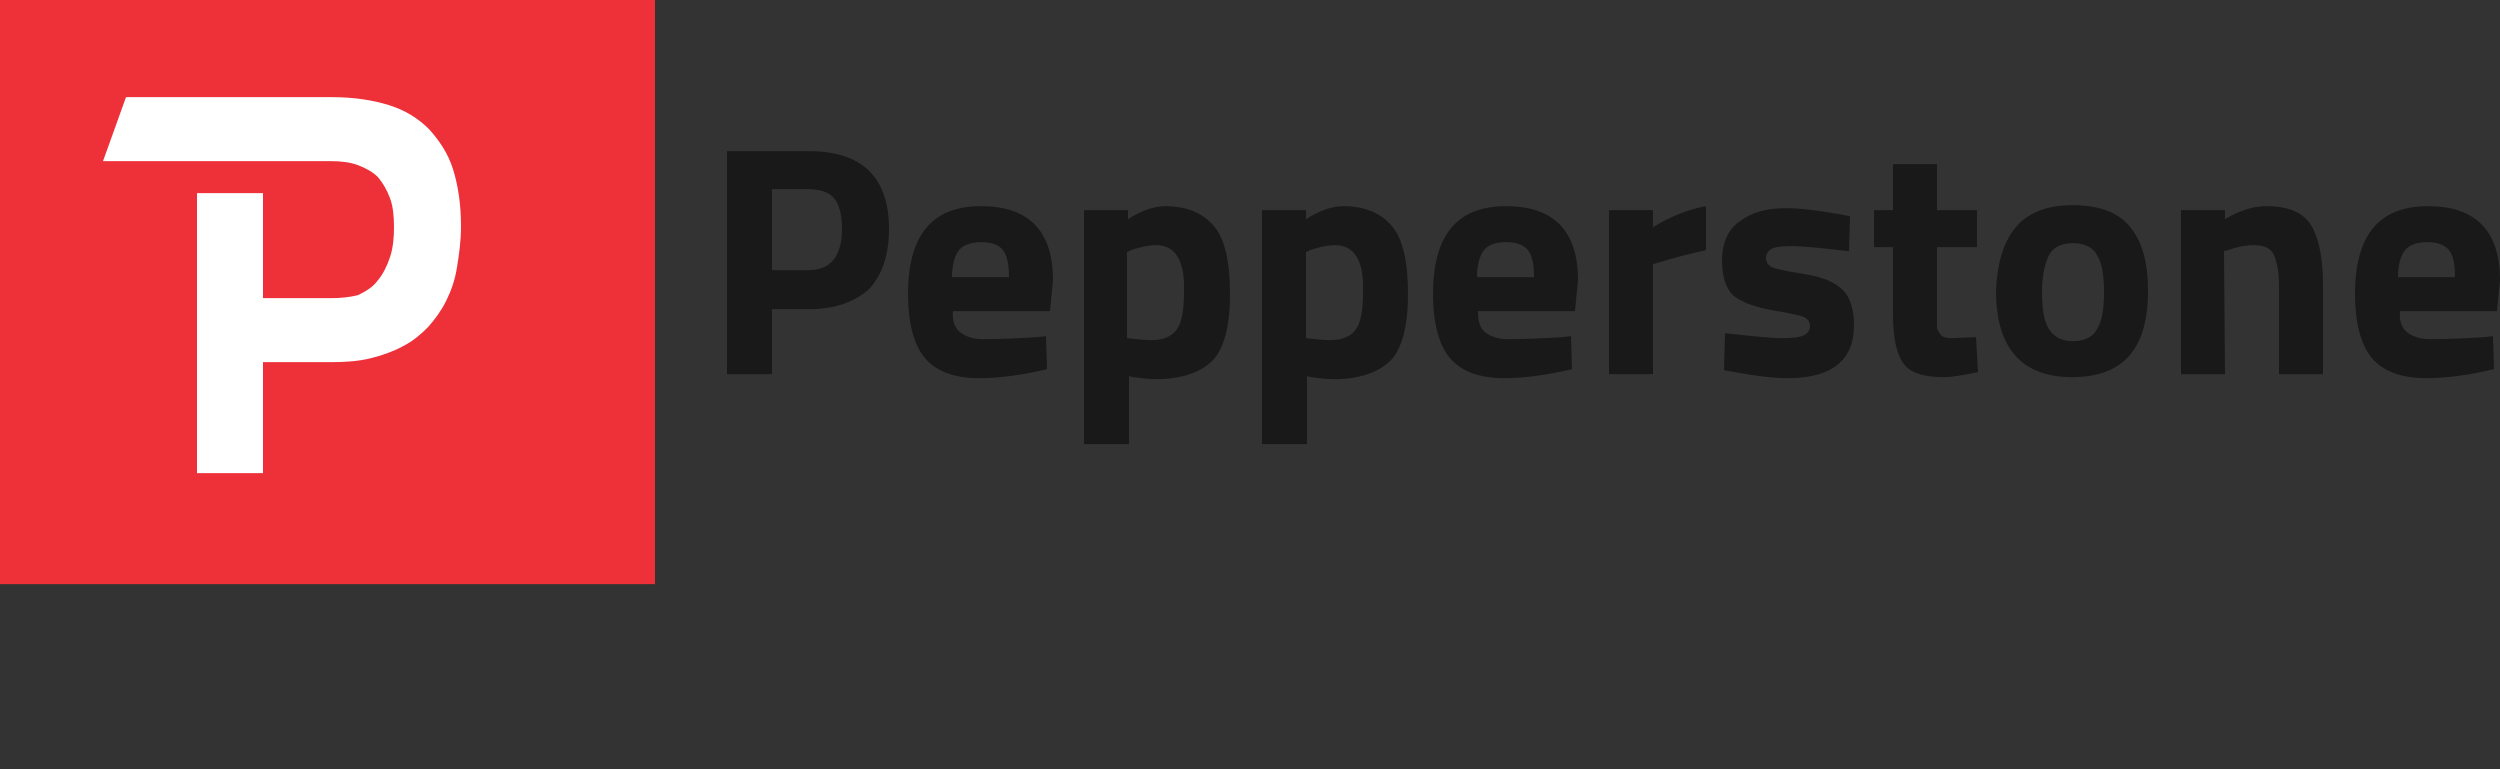
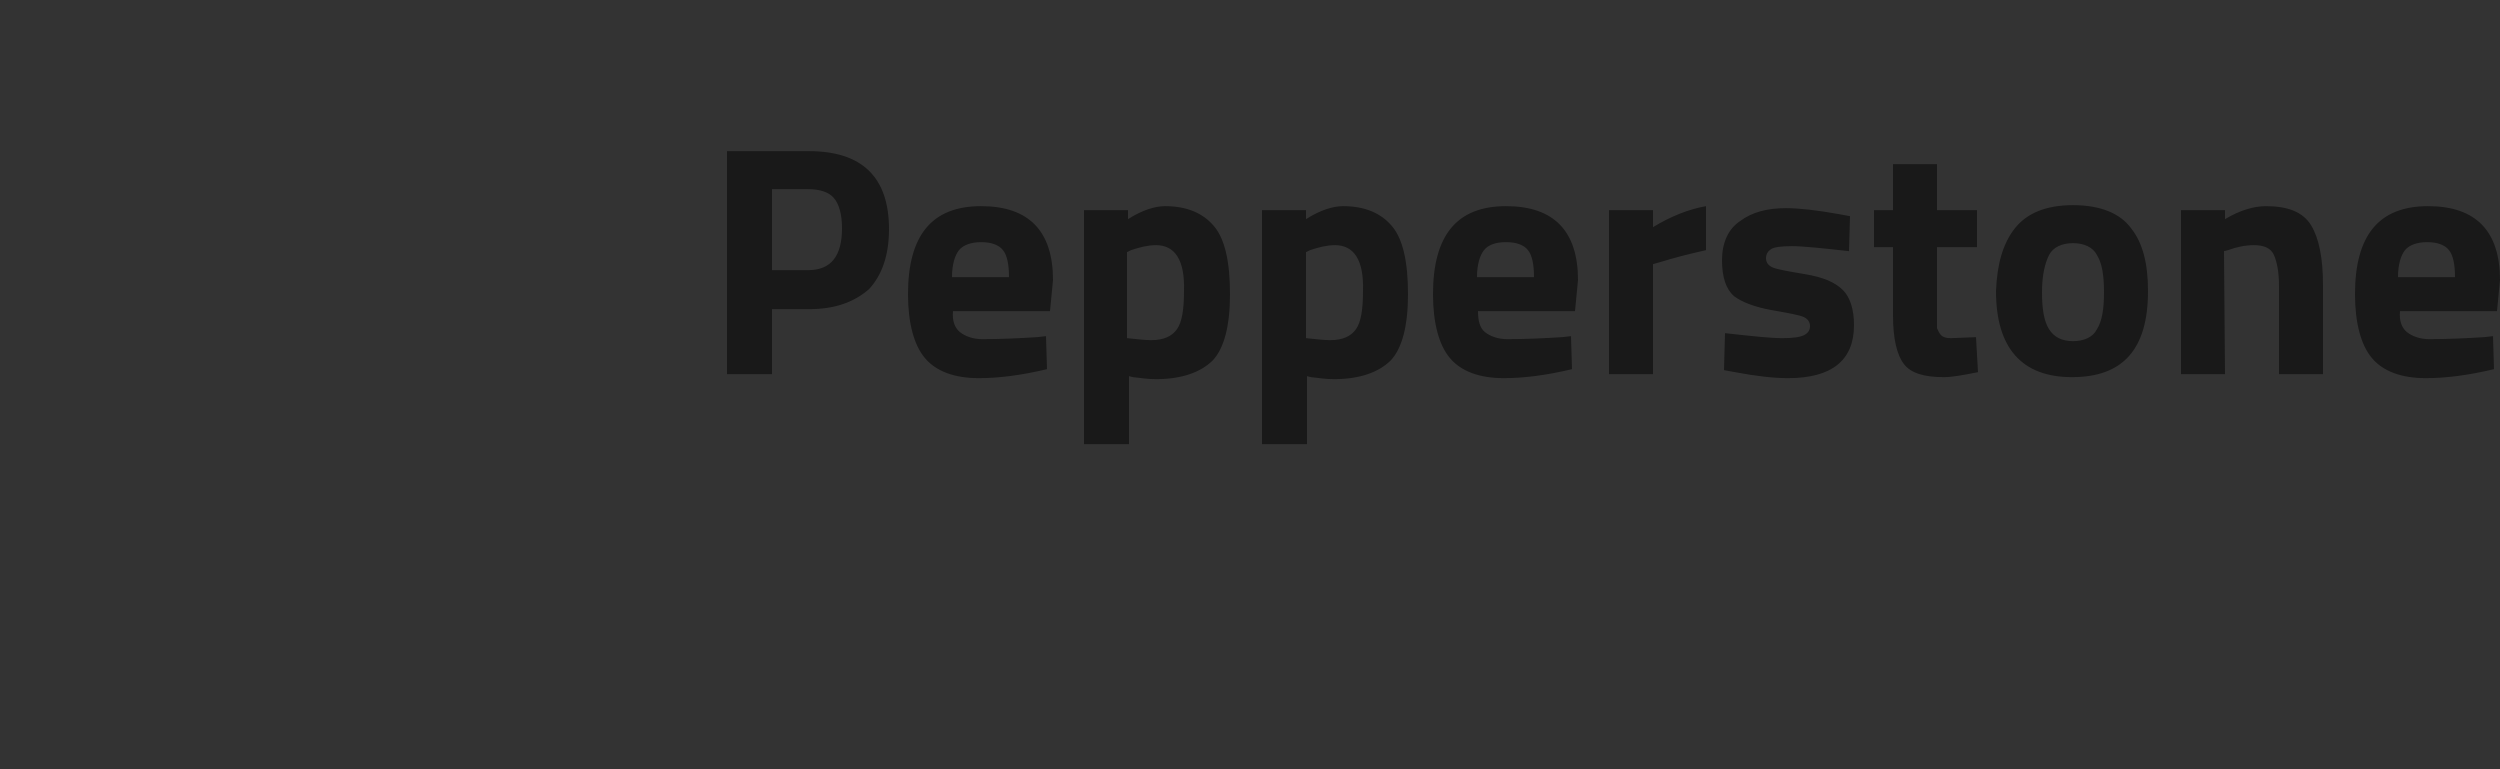
<svg xmlns="http://www.w3.org/2000/svg" width="100%" height="100%" viewBox="0 0 130 40" version="1.1" xml:space="preserve" style="fill-rule:evenodd;clip-rule:evenodd;stroke-linejoin:round;stroke-miterlimit:2;">
  <rect x="0" y="0" width="130" height="40" fill="#333333" stroke="none" />
  <g id="Pepperstone">
    <path d="M42.068,16.076l-1.924,0l0,3.38l-2.34,0l0,-11.596l4.264,0c2.756,0 4.16,1.352 4.16,4.056c0,1.352 -0.364,2.392 -1.04,3.12c-0.78,0.676 -1.768,1.04 -3.12,1.04Zm-1.924,-2.028l1.872,0c1.196,0 1.768,-0.728 1.768,-2.184c0,-0.728 -0.156,-1.248 -0.416,-1.56c-0.26,-0.312 -0.728,-0.468 -1.352,-0.468l-1.872,0l0,4.212Zm9.776,3.224c0.26,0.208 0.676,0.364 1.144,0.364c1.04,0 2.028,-0.052 2.86,-0.104l0.468,-0.052l0.052,1.716c-1.3,0.312 -2.496,0.468 -3.536,0.468c-1.3,0 -2.236,-0.364 -2.808,-1.04c-0.572,-0.676 -0.884,-1.82 -0.884,-3.328c0,-3.068 1.248,-4.576 3.796,-4.576c2.496,0 3.744,1.3 3.744,3.848l-0.156,1.612l-5.044,0c-0.052,0.52 0.104,0.884 0.364,1.092Zm2.548,-2.86c0,-0.676 -0.104,-1.144 -0.312,-1.404c-0.208,-0.26 -0.572,-0.416 -1.144,-0.416c-0.52,0 -0.936,0.156 -1.144,0.416c-0.208,0.26 -0.364,0.728 -0.364,1.404l2.964,0Zm3.9,8.632l0,-12.116l2.288,0l0,0.468c0.728,-0.468 1.404,-0.676 1.924,-0.676c1.144,0 1.976,0.364 2.548,1.04c0.572,0.676 0.832,1.872 0.832,3.536c0,1.664 -0.312,2.808 -0.884,3.432c-0.624,0.624 -1.612,0.988 -2.964,0.988c-0.364,0 -0.78,-0.052 -1.196,-0.104l-0.208,-0.052l0,3.536l-2.34,0l0,-0.052Zm3.744,-10.296c-0.416,0 -0.832,0.104 -1.3,0.26l-0.208,0.104l0,4.472c0.52,0.052 0.936,0.104 1.248,0.104c0.676,0 1.092,-0.208 1.352,-0.572c0.26,-0.364 0.364,-1.04 0.364,-1.976c0.052,-1.612 -0.468,-2.392 -1.456,-2.392Zm5.512,10.296l0,-12.116l2.288,0l0,0.468c0.728,-0.468 1.404,-0.676 1.924,-0.676c1.144,0 1.976,0.364 2.548,1.04c0.572,0.676 0.832,1.872 0.832,3.536c0,1.664 -0.312,2.808 -0.884,3.432c-0.624,0.624 -1.612,0.988 -2.964,0.988c-0.364,0 -0.78,-0.052 -1.196,-0.104l-0.208,-0.052l0,3.536l-2.34,0l0,-0.052Zm3.796,-10.296c-0.416,0 -0.832,0.104 -1.3,0.26l-0.208,0.104l0,4.472c0.52,0.052 0.936,0.104 1.248,0.104c0.676,0 1.092,-0.208 1.352,-0.572c0.26,-0.364 0.364,-1.04 0.364,-1.976c0.052,-1.612 -0.468,-2.392 -1.456,-2.392Zm7.8,4.524c0.26,0.208 0.676,0.364 1.144,0.364c1.04,0 2.028,-0.052 2.86,-0.104l0.468,-0.052l0.052,1.716c-1.3,0.312 -2.496,0.468 -3.536,0.468c-1.3,0 -2.236,-0.364 -2.808,-1.04c-0.572,-0.676 -0.884,-1.82 -0.884,-3.328c0,-3.068 1.248,-4.576 3.796,-4.576c2.496,0 3.744,1.3 3.744,3.848l-0.156,1.612l-5.044,0c0,0.52 0.104,0.884 0.364,1.092Zm2.548,-2.86c0,-0.676 -0.104,-1.144 -0.312,-1.404c-0.208,-0.26 -0.572,-0.416 -1.144,-0.416c-0.572,0 -0.936,0.156 -1.144,0.416c-0.208,0.26 -0.364,0.728 -0.364,1.404l2.964,0Zm3.9,5.044l0,-8.528l2.288,0l0,0.884c0.936,-0.572 1.872,-0.936 2.756,-1.092l0,2.288c-0.936,0.208 -1.716,0.416 -2.392,0.624l-0.364,0.104l0,5.72l-2.288,0Zm12.48,-6.396c-1.404,-0.156 -2.392,-0.26 -2.964,-0.26c-0.572,0 -0.936,0.052 -1.092,0.156c-0.156,0.104 -0.26,0.26 -0.26,0.468c0,0.208 0.104,0.364 0.312,0.468c0.208,0.104 0.78,0.208 1.716,0.364c0.936,0.156 1.56,0.416 1.976,0.832c0.364,0.364 0.572,0.988 0.572,1.82c0,1.82 -1.144,2.756 -3.432,2.756c-0.728,0 -1.664,-0.104 -2.756,-0.312l-0.572,-0.104l0.052,-1.924c1.404,0.156 2.392,0.26 2.964,0.26c0.572,0 0.936,-0.052 1.144,-0.156c0.208,-0.104 0.312,-0.26 0.312,-0.468c0,-0.208 -0.104,-0.364 -0.312,-0.468c-0.208,-0.104 -0.78,-0.208 -1.664,-0.364c-0.884,-0.156 -1.56,-0.416 -1.976,-0.728c-0.416,-0.364 -0.624,-0.988 -0.624,-1.872c0,-0.884 0.312,-1.612 0.936,-2.028c0.624,-0.468 1.404,-0.676 2.392,-0.676c0.676,0 1.612,0.104 2.756,0.312l0.572,0.104l-0.052,1.82Zm6.656,-0.208l-2.08,0l0,4.212c0,0 0.104,0.26 0.208,0.364c0.104,0.104 0.26,0.156 0.52,0.156l1.3,-0.052l0.104,1.82c-0.78,0.156 -1.352,0.26 -1.768,0.26c-1.04,0 -1.716,-0.208 -2.08,-0.676c-0.364,-0.468 -0.572,-1.3 -0.572,-2.548l0,-3.536l-0.988,0l0,-1.924l0.988,0l0,-2.392l2.288,0l0,2.392l2.08,0l0,1.924Zm1.976,-0.988c0.624,-0.78 1.612,-1.196 3.016,-1.196c1.404,0 2.444,0.416 3.016,1.196c0.624,0.78 0.884,1.872 0.884,3.276c0,3.016 -1.3,4.472 -3.952,4.472c-2.6,0 -3.952,-1.508 -3.952,-4.472c0.052,-1.404 0.364,-2.496 0.988,-3.276Zm1.768,5.252c0.26,0.416 0.676,0.624 1.248,0.624c0.572,0 1.04,-0.208 1.248,-0.624c0.26,-0.416 0.364,-1.04 0.364,-1.924c0,-0.884 -0.104,-1.508 -0.364,-1.924c-0.208,-0.416 -0.676,-0.624 -1.248,-0.624c-0.572,0 -1.04,0.208 -1.248,0.624c-0.208,0.416 -0.364,1.04 -0.364,1.924c0,0.884 0.104,1.508 0.364,1.924Zm9.152,2.34l-2.288,0l0,-8.528l2.288,0l0,0.468c0.78,-0.468 1.508,-0.676 2.132,-0.676c1.144,0 1.924,0.312 2.34,0.988c0.416,0.676 0.624,1.716 0.624,3.12l0,4.628l-2.288,0l0,-4.576c0,-0.728 -0.104,-1.248 -0.26,-1.612c-0.156,-0.364 -0.52,-0.52 -1.04,-0.52c-0.468,0 -0.936,0.104 -1.352,0.26l-0.208,0.052l0.052,6.396Zm9.464,-2.184c0.26,0.208 0.676,0.364 1.144,0.364c1.04,0 2.028,-0.052 2.86,-0.104l0.468,-0.052l0.052,1.716c-1.3,0.312 -2.496,0.468 -3.536,0.468c-1.3,0 -2.236,-0.364 -2.808,-1.04c-0.572,-0.676 -0.884,-1.82 -0.884,-3.328c0,-3.068 1.248,-4.576 3.796,-4.576c2.496,0 3.744,1.3 3.744,3.848l-0.156,1.612l-5.044,0c-0.052,0.52 0.104,0.884 0.364,1.092Zm2.496,-2.86c0,-0.676 -0.104,-1.144 -0.312,-1.404c-0.208,-0.26 -0.572,-0.416 -1.144,-0.416c-0.52,0 -0.936,0.156 -1.144,0.416c-0.208,0.26 -0.364,0.728 -0.364,1.404l2.964,0Z" style="fill:#191919;fill-rule:nonzero;" />
    <clipPath id="_clip1">
-       <rect x="0" y="-0.2" width="34.06" height="30.576" />
-     </clipPath>
+       </clipPath>
    <g clip-path="url(#_clip1)">
      <rect x="-11.388" y="-10.444" width="49.4" height="57.928" style="fill:#ee3139;fill-rule:nonzero;" />
    </g>
    <clipPath id="_clip2">
-       <path d="M6.5,-0.044c5.876,0.156 16.952,2.548 22.256,5.564c5.304,3.016 4.888,6.76 2.028,11.336c-2.808,4.628 -8.06,10.088 -13.052,11.752c-4.94,1.716 -9.62,-0.364 -12.636,-5.096c-3.016,-4.732 -4.368,-12.116 -4.732,-16.9c-0.364,-4.732 0.26,-6.812 6.136,-6.656Z" />
+       <path d="M6.5,-0.044c5.304,3.016 4.888,6.76 2.028,11.336c-2.808,4.628 -8.06,10.088 -13.052,11.752c-4.94,1.716 -9.62,-0.364 -12.636,-5.096c-3.016,-4.732 -4.368,-12.116 -4.732,-16.9c-0.364,-4.732 0.26,-6.812 6.136,-6.656Z" />
    </clipPath>
    <g clip-path="url(#_clip2)">
-       <path d="M17.212,18.832c0.78,0 1.456,-0.052 2.08,-0.208c0.624,-0.156 1.196,-0.364 1.664,-0.624c0.52,-0.26 0.936,-0.624 1.3,-0.988c0.364,-0.416 0.676,-0.832 0.936,-1.352c0.26,-0.52 0.468,-1.092 0.572,-1.768c0.104,-0.624 0.208,-1.352 0.208,-2.132c0,-1.144 -0.156,-2.132 -0.416,-2.964c-0.26,-0.832 -0.728,-1.508 -1.248,-2.08c-0.572,-0.572 -1.248,-0.988 -2.08,-1.248c-0.832,-0.26 -1.82,-0.416 -2.964,-0.416l-10.712,0l-1.196,3.328l11.856,0c0.52,0 0.988,0.052 1.404,0.208c0.416,0.156 0.78,0.364 1.04,0.624c0.26,0.312 0.468,0.676 0.624,1.092c0.156,0.416 0.208,0.936 0.208,1.508c0,0.572 -0.052,1.092 -0.208,1.56c-0.156,0.468 -0.364,0.884 -0.624,1.196c-0.26,0.364 -0.624,0.572 -1.04,0.78c-0.416,0.104 -0.884,0.156 -1.404,0.156l-3.536,0l0,-5.46l-3.432,0l0,14.56l3.432,0l0,-5.772l3.536,0Z" style="fill:#fff;fill-rule:nonzero;" />
-     </g>
+       </g>
  </g>
</svg>